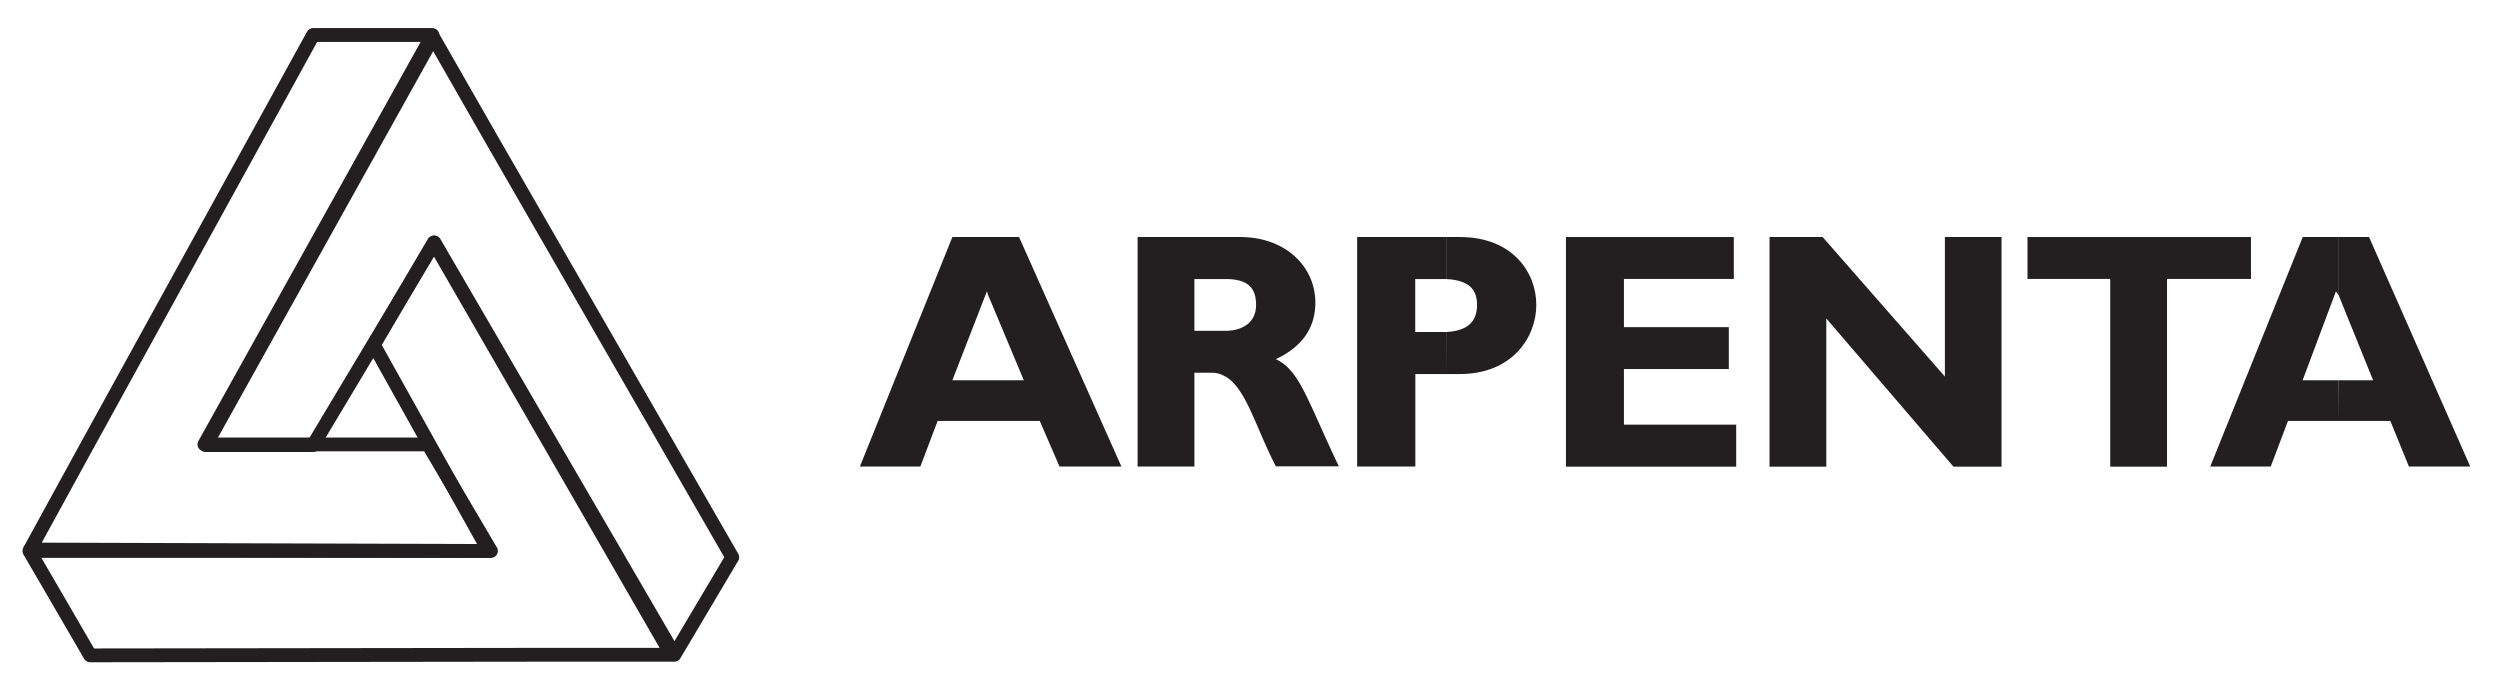
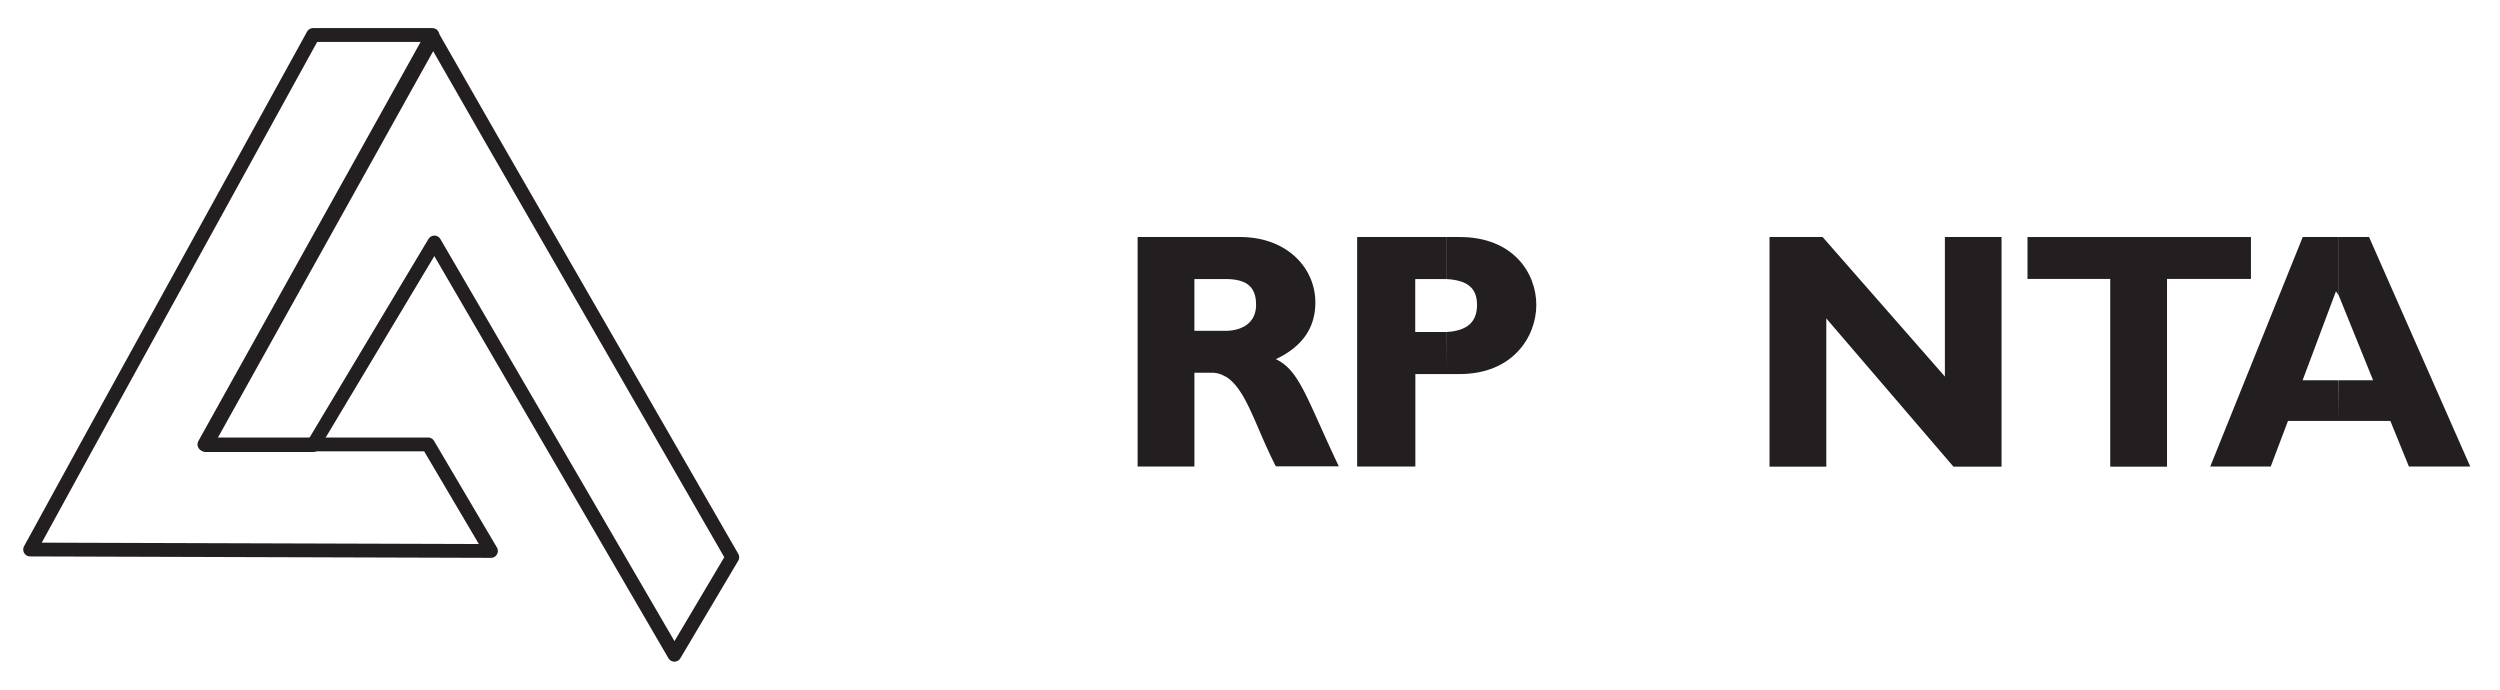
<svg xmlns="http://www.w3.org/2000/svg" id="Capa_1" data-name="Capa 1" viewBox="0 0 210 58">
  <defs>
    <style>.cls-1{fill:none;stroke:#231f20;stroke-linejoin:round;stroke-width:1.16px;}.cls-1,.cls-2{fill-rule:evenodd;}.cls-2{fill:#231f20;}</style>
  </defs>
  <title>arp-arpenta-logo</title>
  <polygon class="cls-1" points="36.38 3.12 17.29 37.39 26.3 37.39 36.49 20.37 56.65 55 61.51 46.81 41.3 11.72 36.38 3.12" />
  <polygon class="cls-1" points="2.53 46.16 41.24 46.28 35.96 37.33 17.17 37.33 36.32 2.94 26.3 2.94 7.27 37.51 2.53 46.16" />
-   <polygon class="cls-1" points="56.41 55 36.44 20.37 31.4 28.97 41.06 46.28 2.47 46.28 7.57 55.05 46.28 55 56.41 55" />
-   <path class="cls-2" d="M94.21,39.19H89l-1.66-3.83H83V31.94h3l-3-7.16V19.91h2.6l8.6,19.28ZM83,35.36H78.76l-1.45,3.83H72.23L80,19.91h3v4.87l-.1-.31L80,31.94h3Z" />
  <path class="cls-2" d="M104.16,19.91c3.94,0,6.33,2.59,6.33,5.5,0,2.17-1.14,3.73-3.32,4.76,2,.94,2.59,3.32,5.29,9h-5.29c-1.76-3.42-2.49-6.53-4.25-7.56V27.79c1.35,0,2.59-.62,2.59-2.18s-.83-2.17-2.59-2.17V19.91Zm-1.24,11.72a2.08,2.08,0,0,0-1.14-.32h-1.45v7.88H95.56V19.91h7.36v3.53h-2.59v4.35h2.59Z" />
  <path class="cls-2" d="M122.62,19.91c4.46,0,6.43,3,6.43,5.7s-2,5.81-6.43,5.81h-1.14V27.89c1.87-.1,2.59-.93,2.59-2.28s-.72-2.07-2.59-2.17V19.91Zm-1.14,11.51h-2.59v7.77H114V19.91h7.47v3.53h-2.59v4.45h2.59Z" />
-   <polygon class="cls-2" points="145.84 39.2 131.54 39.2 131.54 19.91 145.64 19.91 145.64 23.43 136.41 23.43 136.41 27.48 145.22 27.48 145.22 31 136.41 31 136.41 35.67 145.84 35.67 145.84 39.2" />
  <polygon class="cls-2" points="168.13 39.2 164.09 39.2 153.41 26.75 153.41 39.2 148.64 39.2 148.64 19.91 153.1 19.91 163.37 31.63 163.37 19.91 168.13 19.91 168.13 39.2" />
  <polygon class="cls-2" points="189.08 23.43 182.03 23.43 182.03 39.2 177.26 39.2 177.26 23.43 170.31 23.43 170.31 19.91 189.08 19.91 189.08 23.43" />
  <path class="cls-2" d="M207.53,39.19h-5.18l-1.56-3.83h-4.35V31.94h2.9l-2.9-7.16V19.91H199l8.5,19.28Zm-11.09-3.83h-4.25l-1.45,3.83h-5.08l7.77-19.28h3v4.87l-.21-.31-2.8,7.47h3Z" />
</svg>